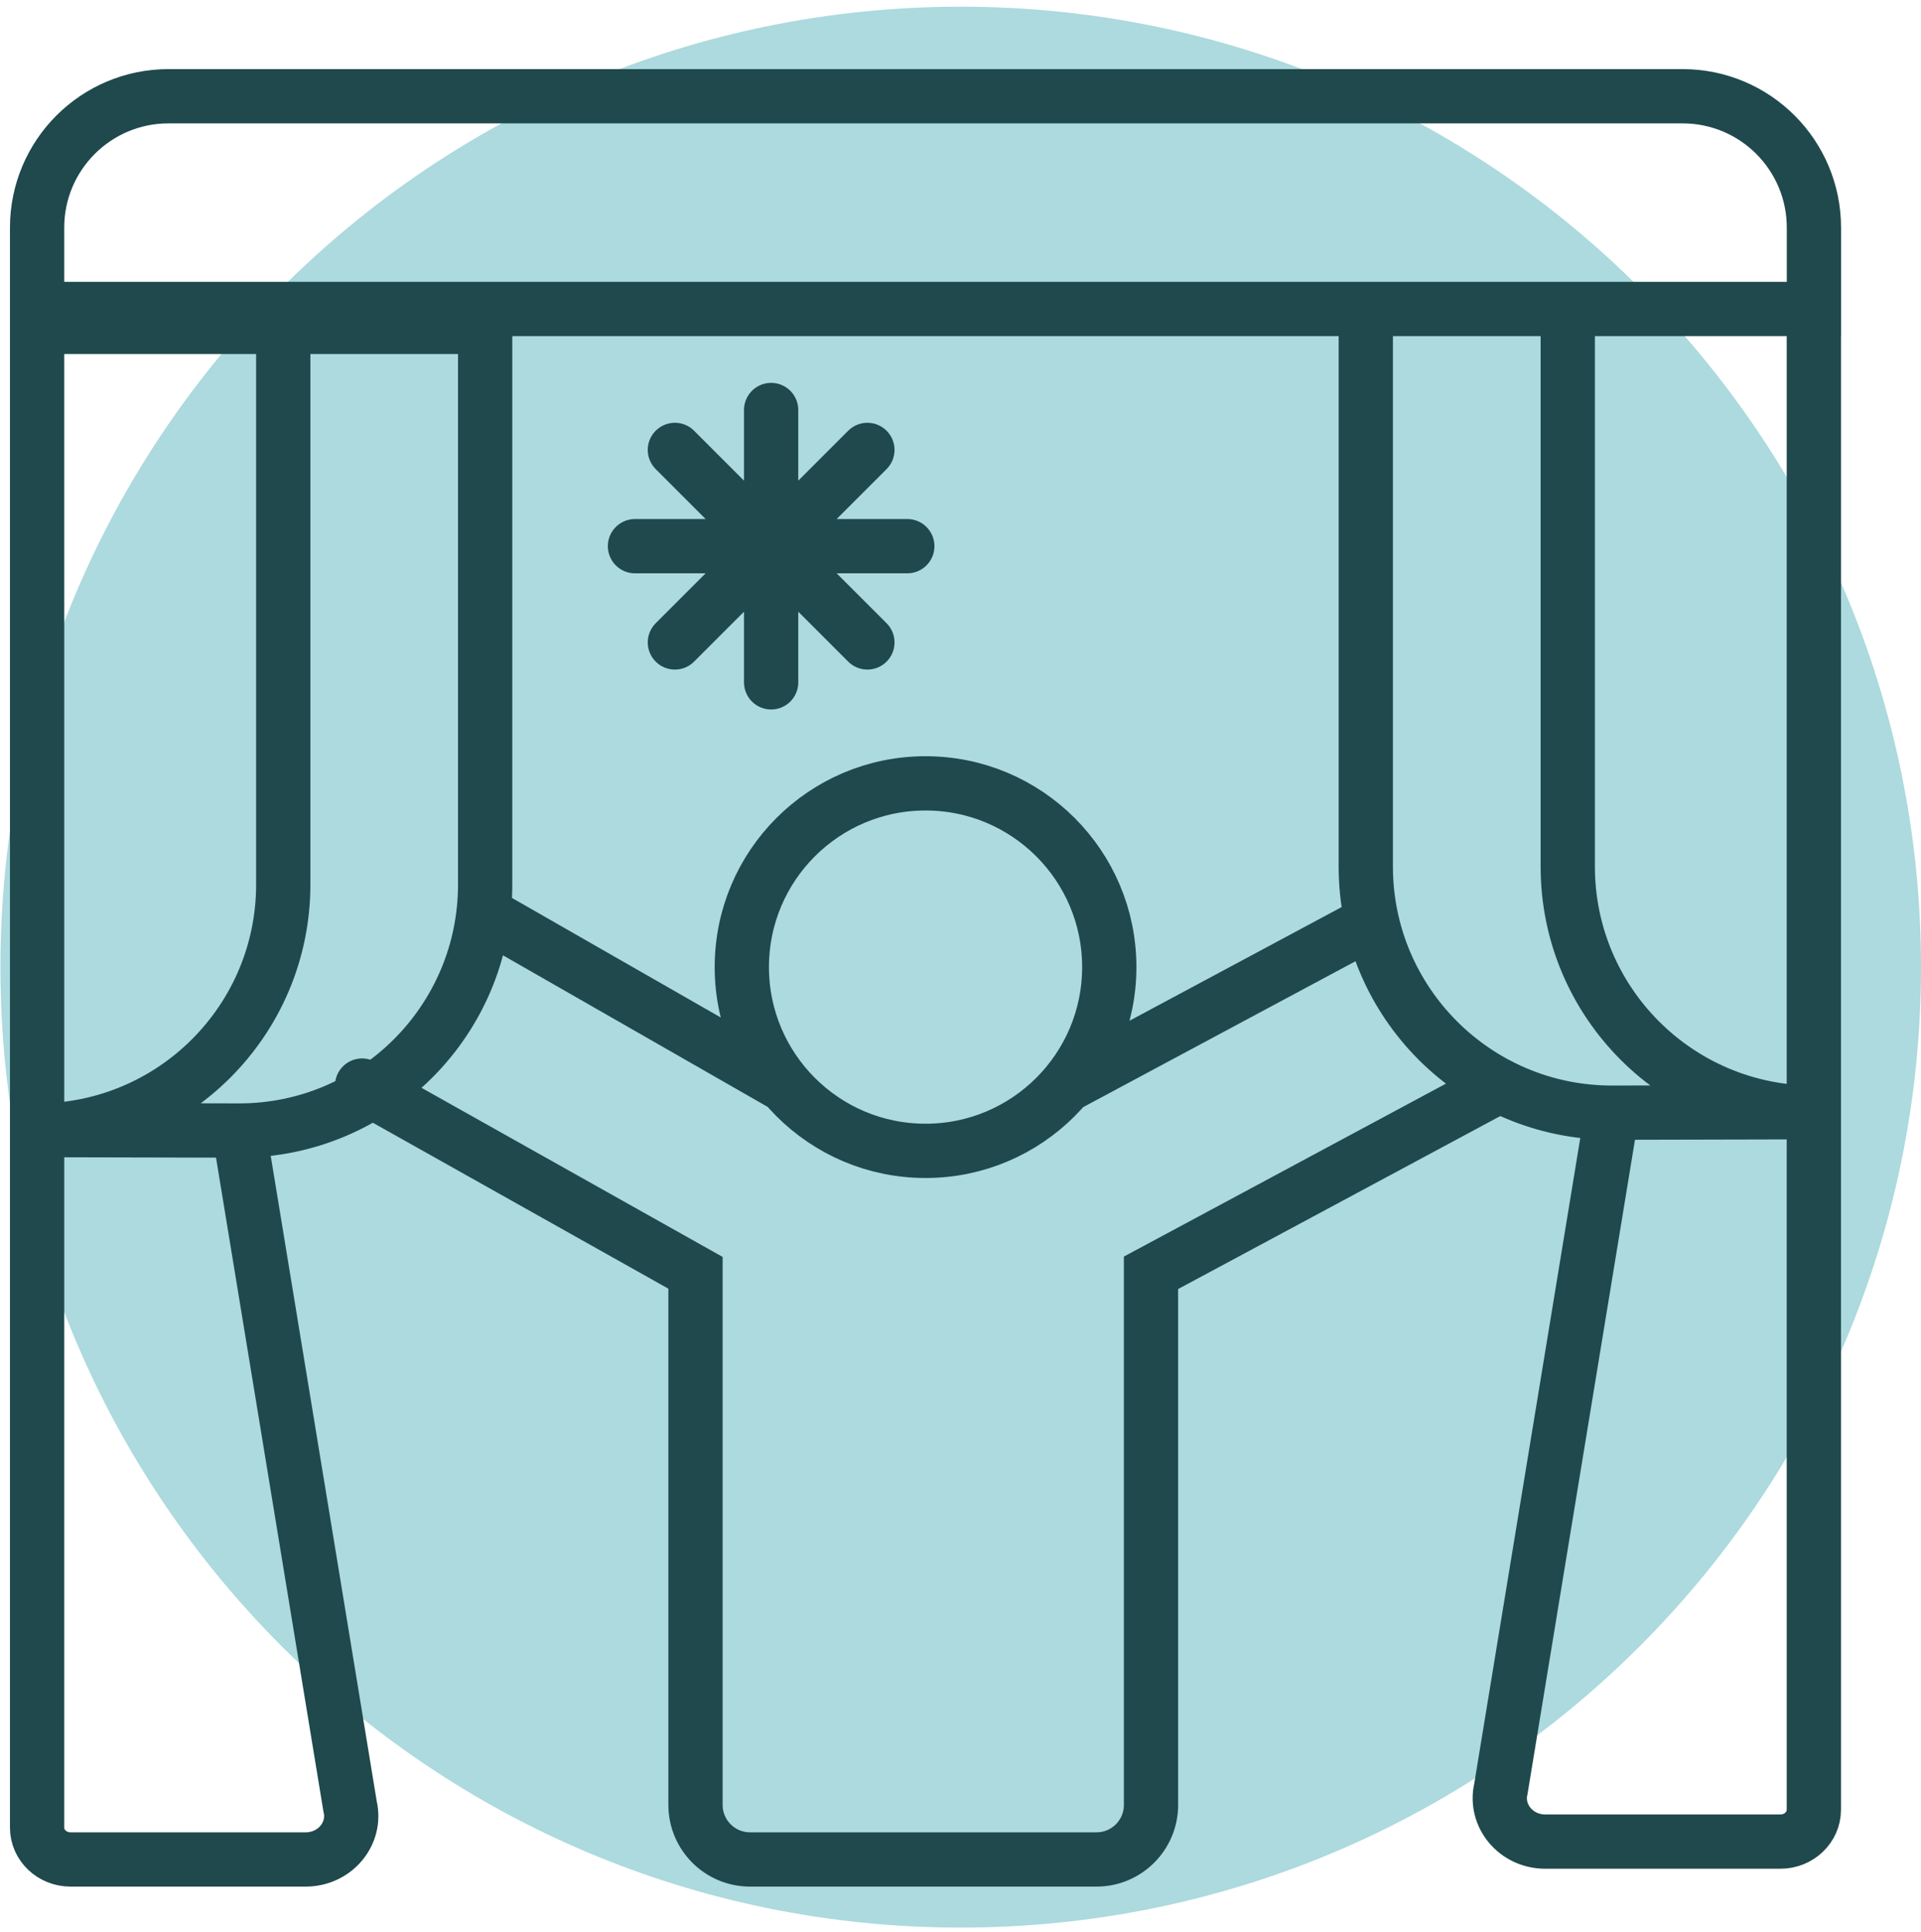
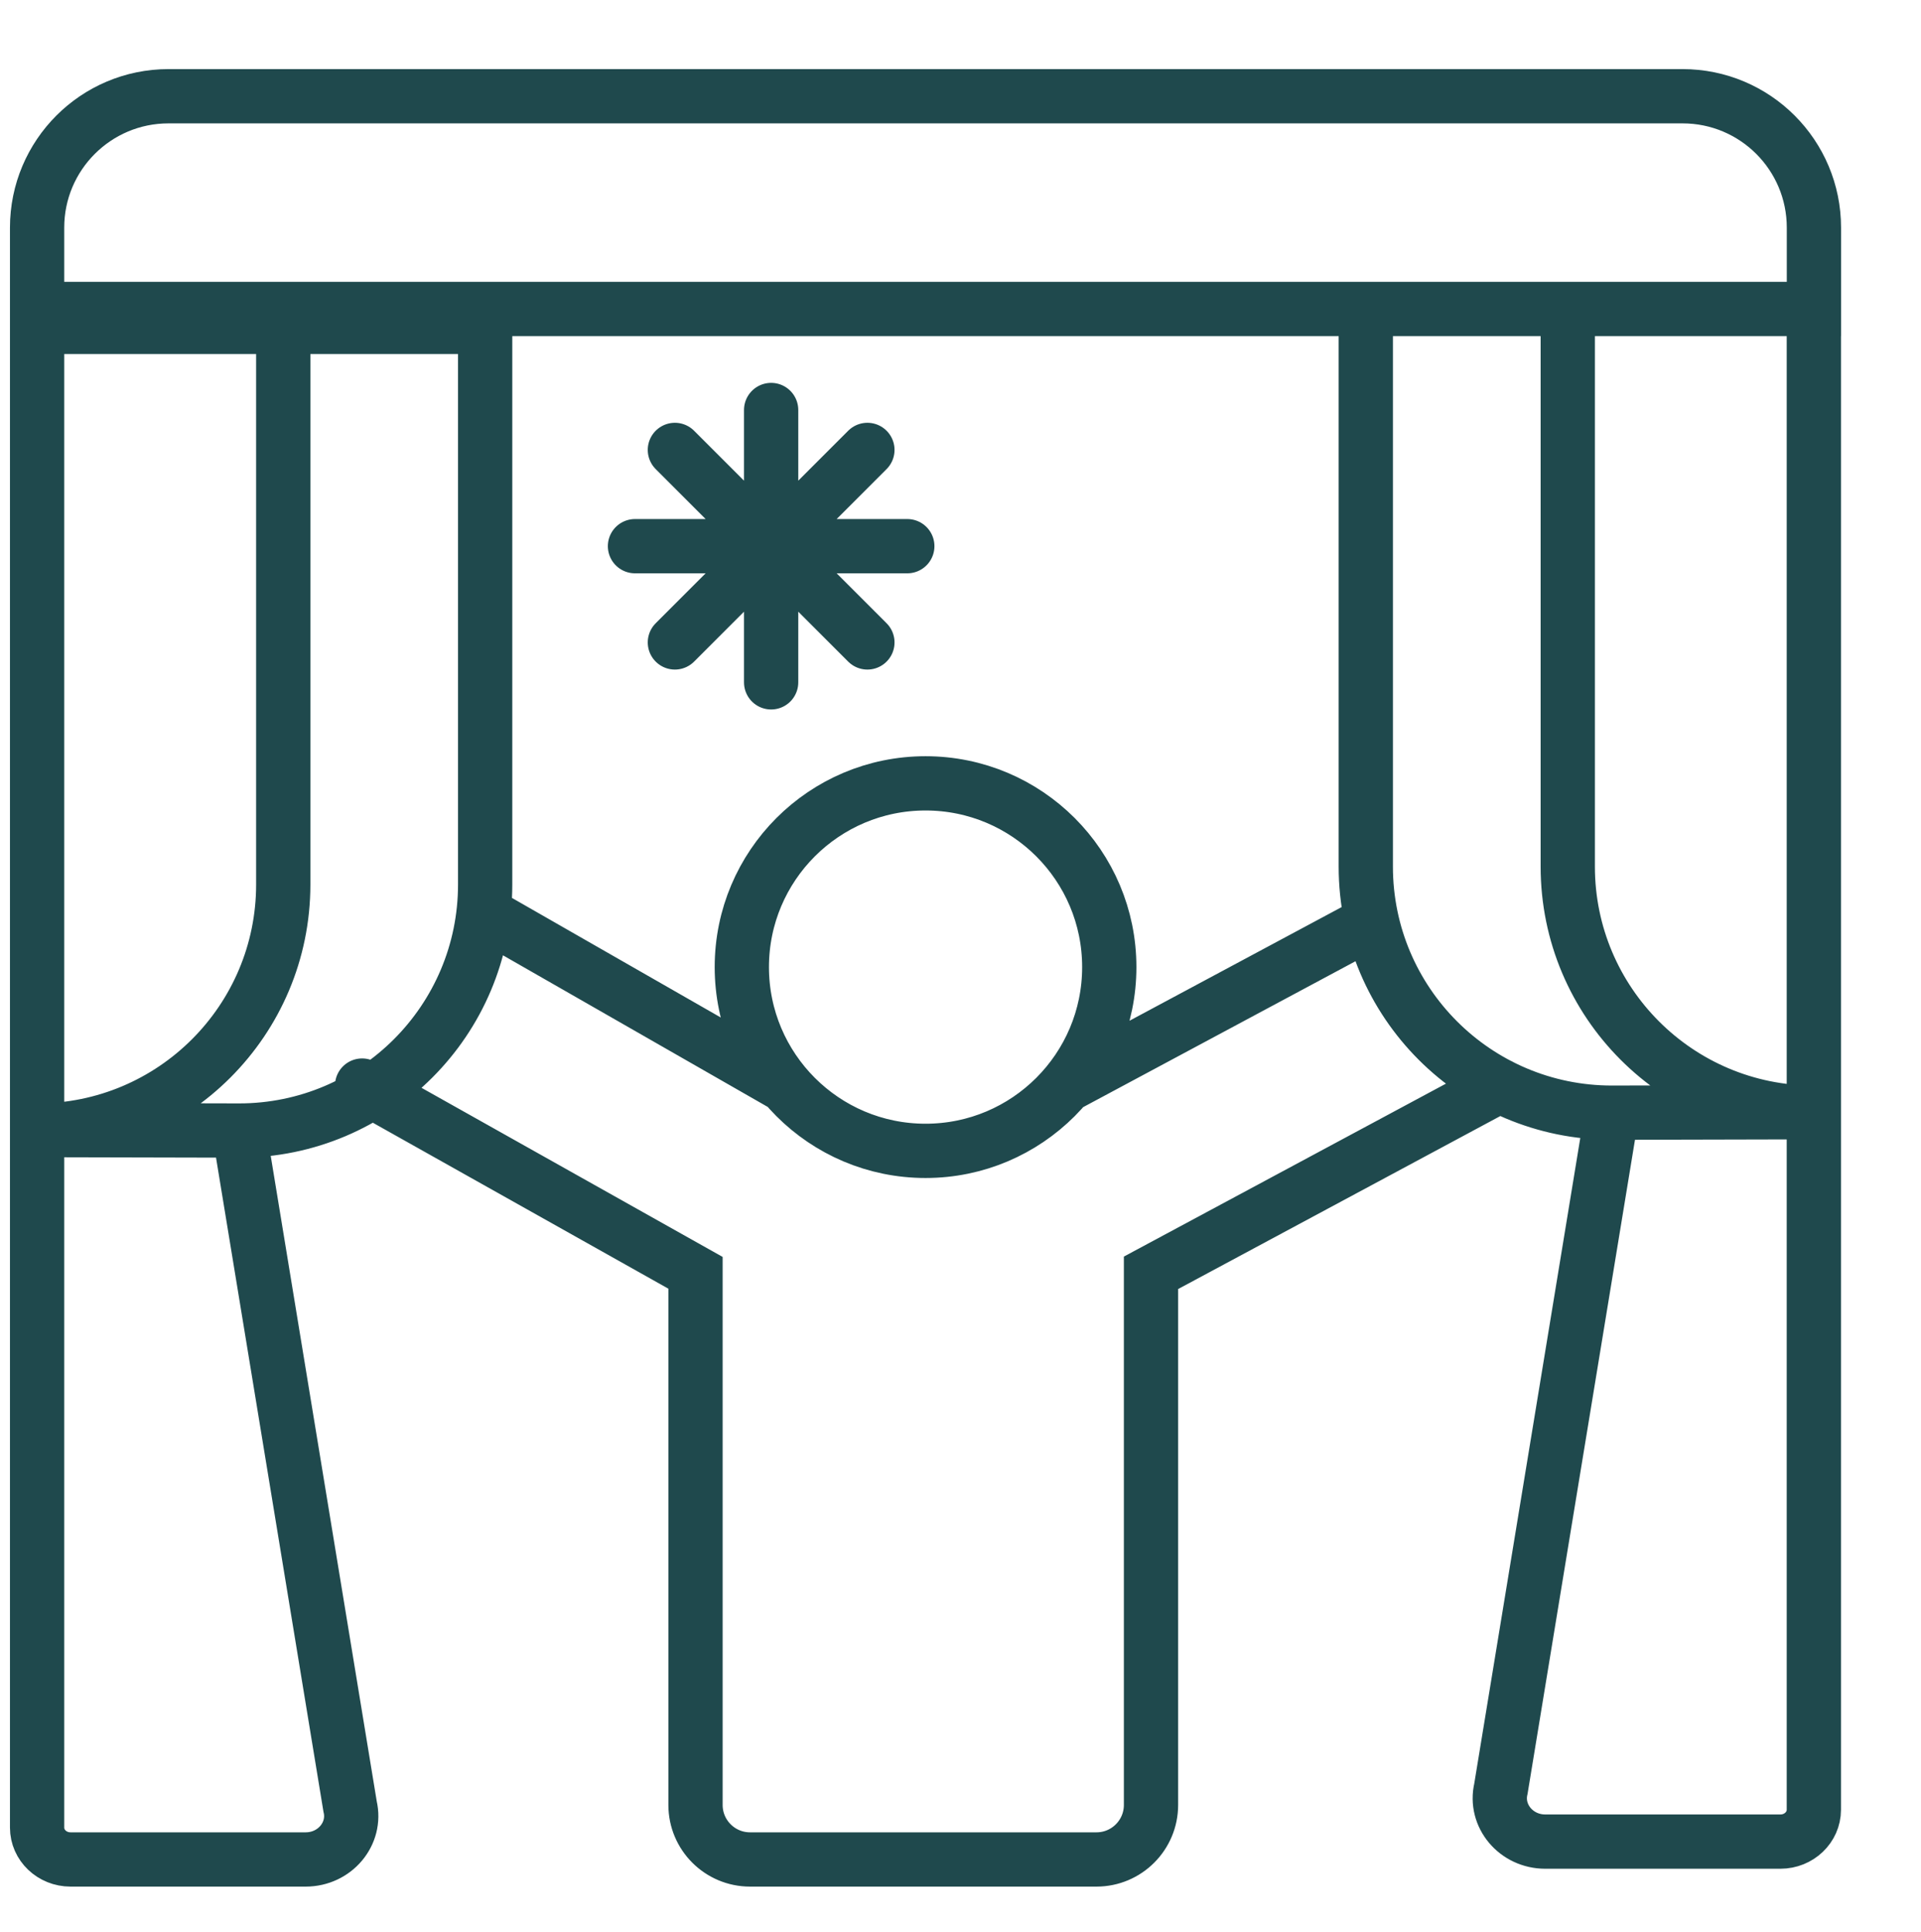
<svg xmlns="http://www.w3.org/2000/svg" width="177" height="178" viewBox="0 0 177 178" fill="none">
-   <path d="M88.52 0.617C137.391 0.617 177 40.234 177 89.097C177 137.961 137.391 177.585 88.52 177.585C39.649 177.585 0.039 137.968 0.039 89.097C0.039 40.226 39.649 0.617 88.52 0.617Z" fill="#ACDADE" />
  <path d="M79.921 59.186L62.184 41.45M79.921 41.45L62.184 59.186M71.052 37.773V62.863M58.507 50.318H83.598M98.218 100.012L125.85 85.209M44.702 84.19L72.334 100.012M138.184 100.012L106.053 117.261V166.285C106.053 169.059 103.803 171.309 101.029 171.309H69.108C66.334 171.309 64.084 169.059 64.084 166.285V117.261L33.365 100.012M22.028 104.155L3.418 104.111V168.374C3.418 169.991 4.794 171.309 6.498 171.309H28.166C30.853 171.309 32.848 168.928 32.258 166.43L22.028 104.155ZM22.028 104.155C34.552 104.155 44.702 93.998 44.702 81.481V30.113H22.028M148.523 102.509L167.127 102.465V166.729C167.127 168.345 165.751 169.663 164.047 169.663H142.378C139.691 169.663 137.704 167.282 138.294 164.785L148.523 102.509ZM148.523 102.509C135.993 102.509 125.843 92.352 125.843 79.836V28.467H148.523M167.127 28.467H144.453V79.836C144.453 92.352 154.596 102.509 167.127 102.509V28.467ZM167.127 28.467H3.418V20.975C3.418 14.284 8.842 8.866 15.526 8.866H155.026C161.717 8.866 167.134 14.284 167.134 20.975V28.467H167.127ZM102.208 89.097C102.208 98.446 94.629 106.026 85.279 106.026C75.931 106.026 68.351 98.446 68.351 89.097C68.351 79.748 75.931 72.169 85.279 72.169C94.629 72.169 102.208 79.748 102.208 89.097ZM3.418 104.155C15.949 104.155 26.099 93.998 26.099 81.481V30.113H3.418V104.155Z" stroke="#1F494D" stroke-width="5" stroke-miterlimit="10" stroke-linecap="round" />
</svg>